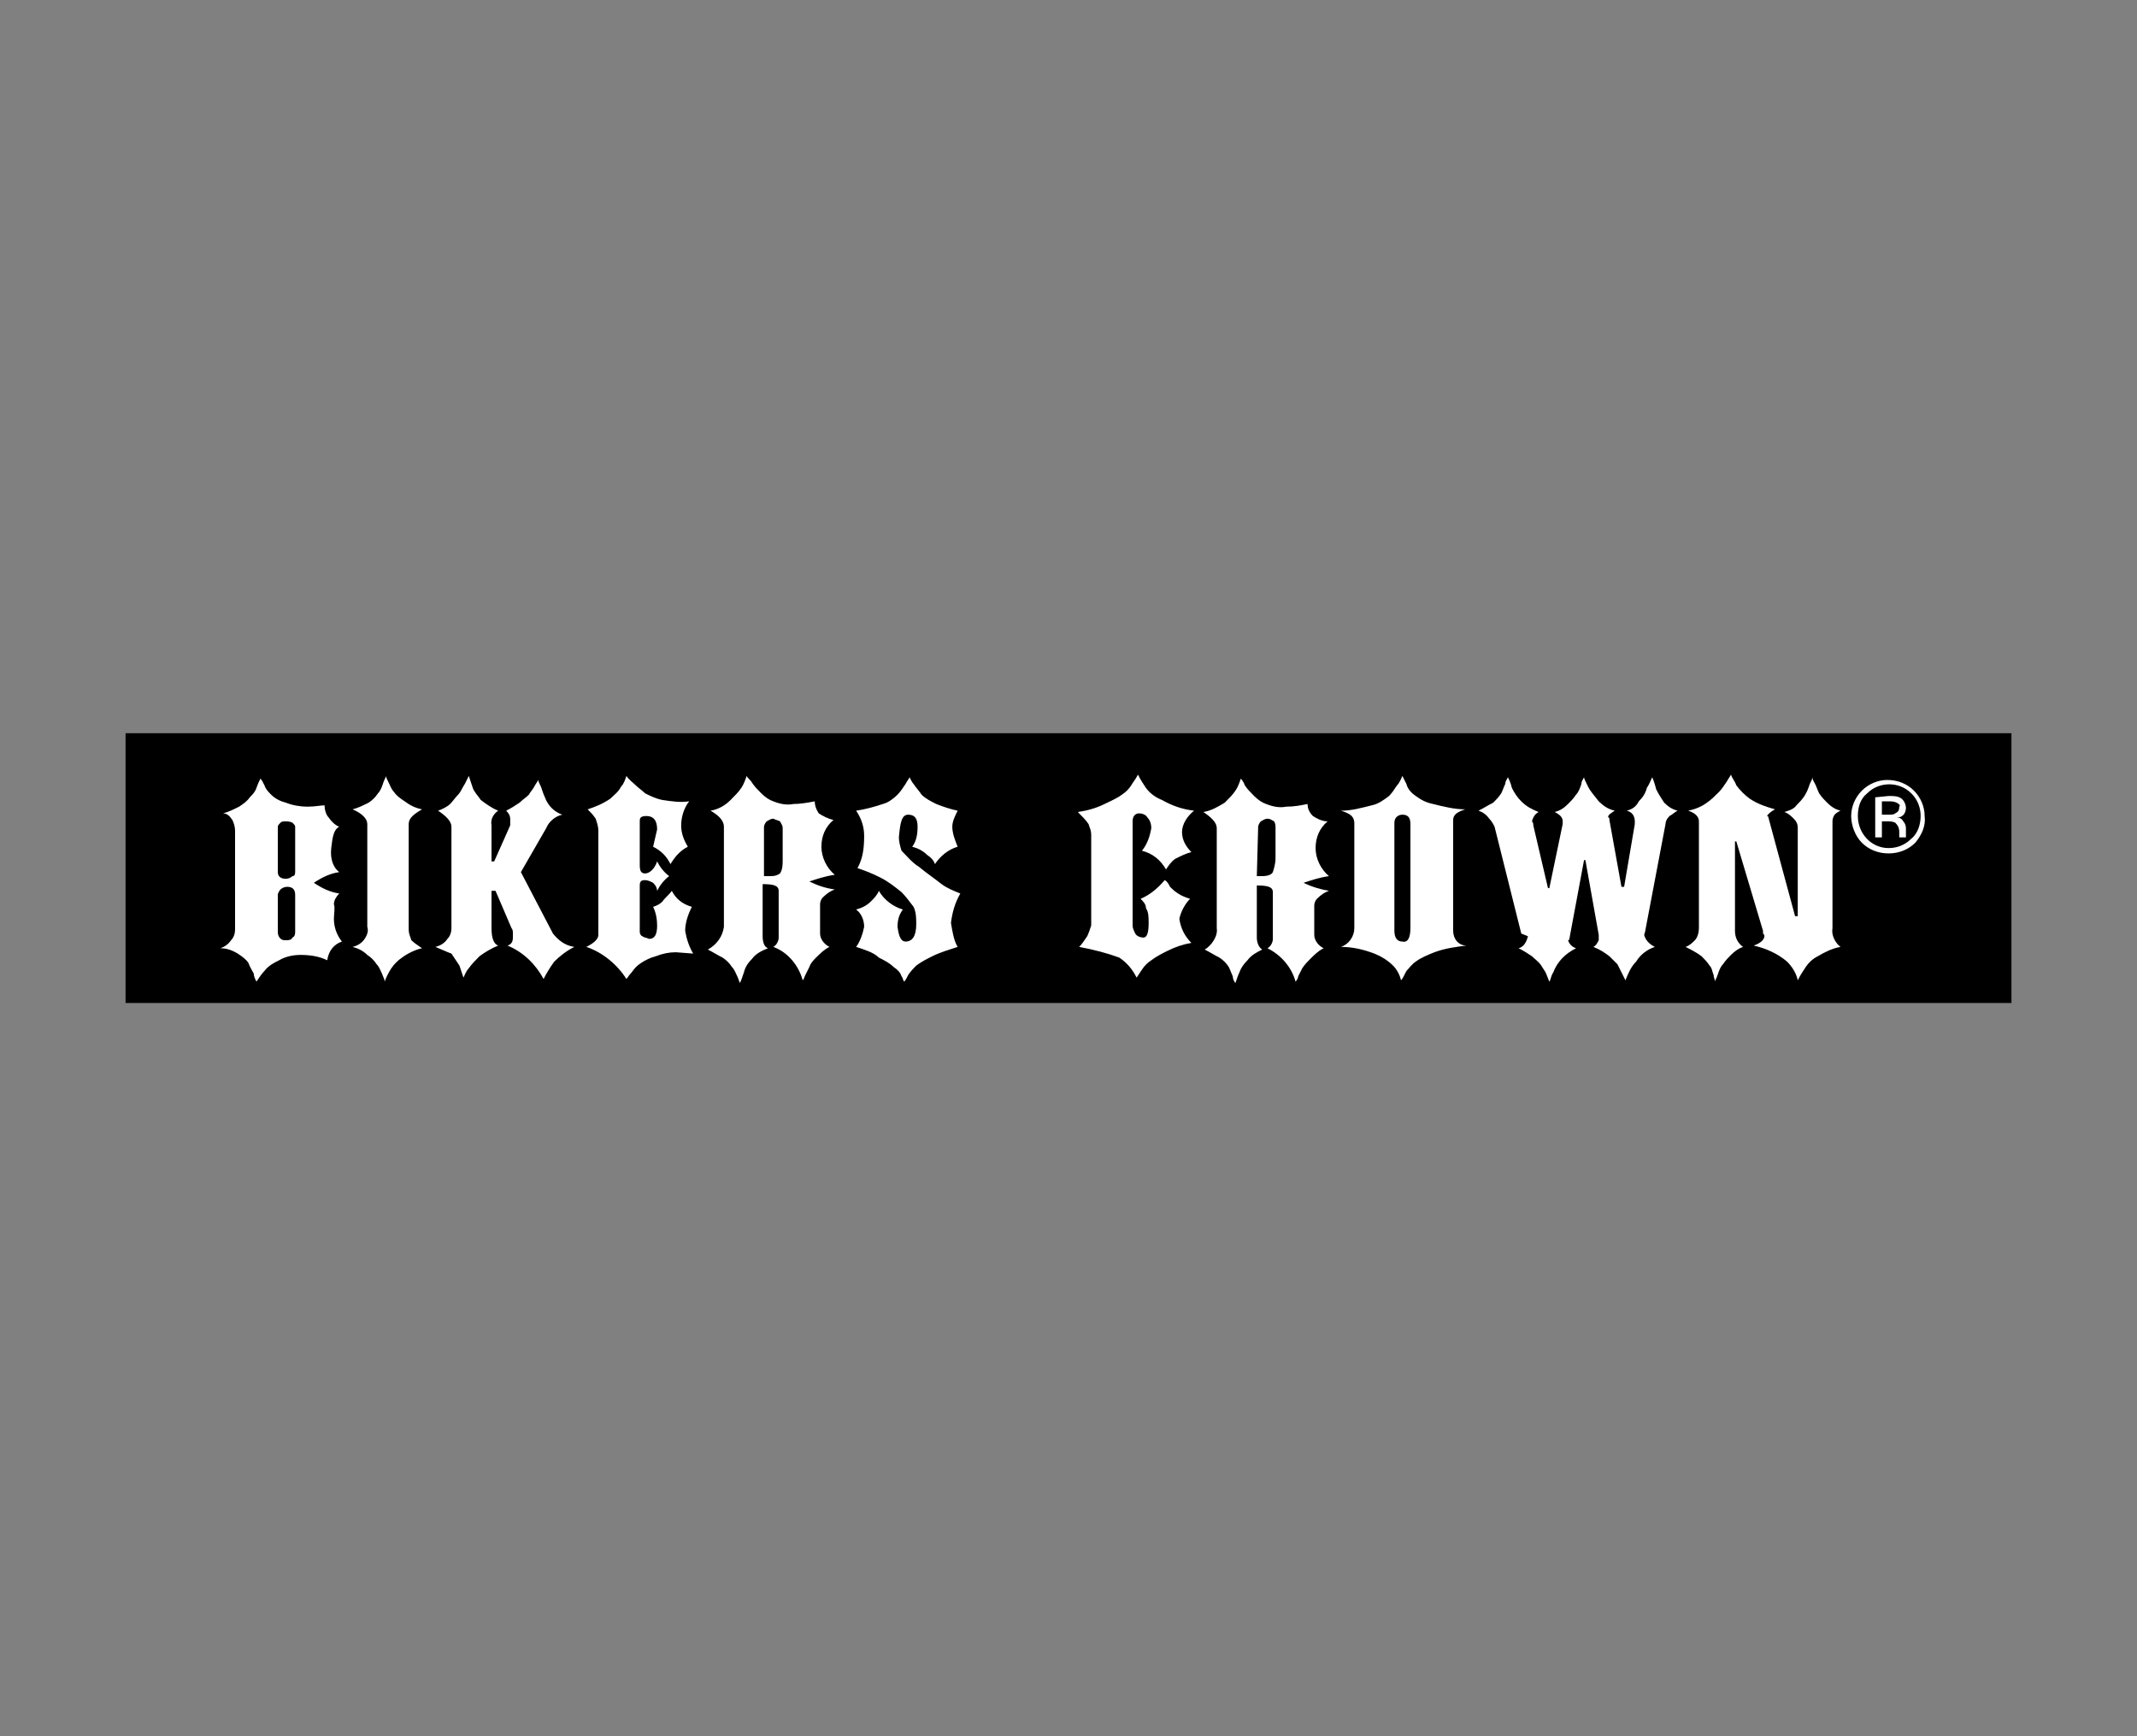
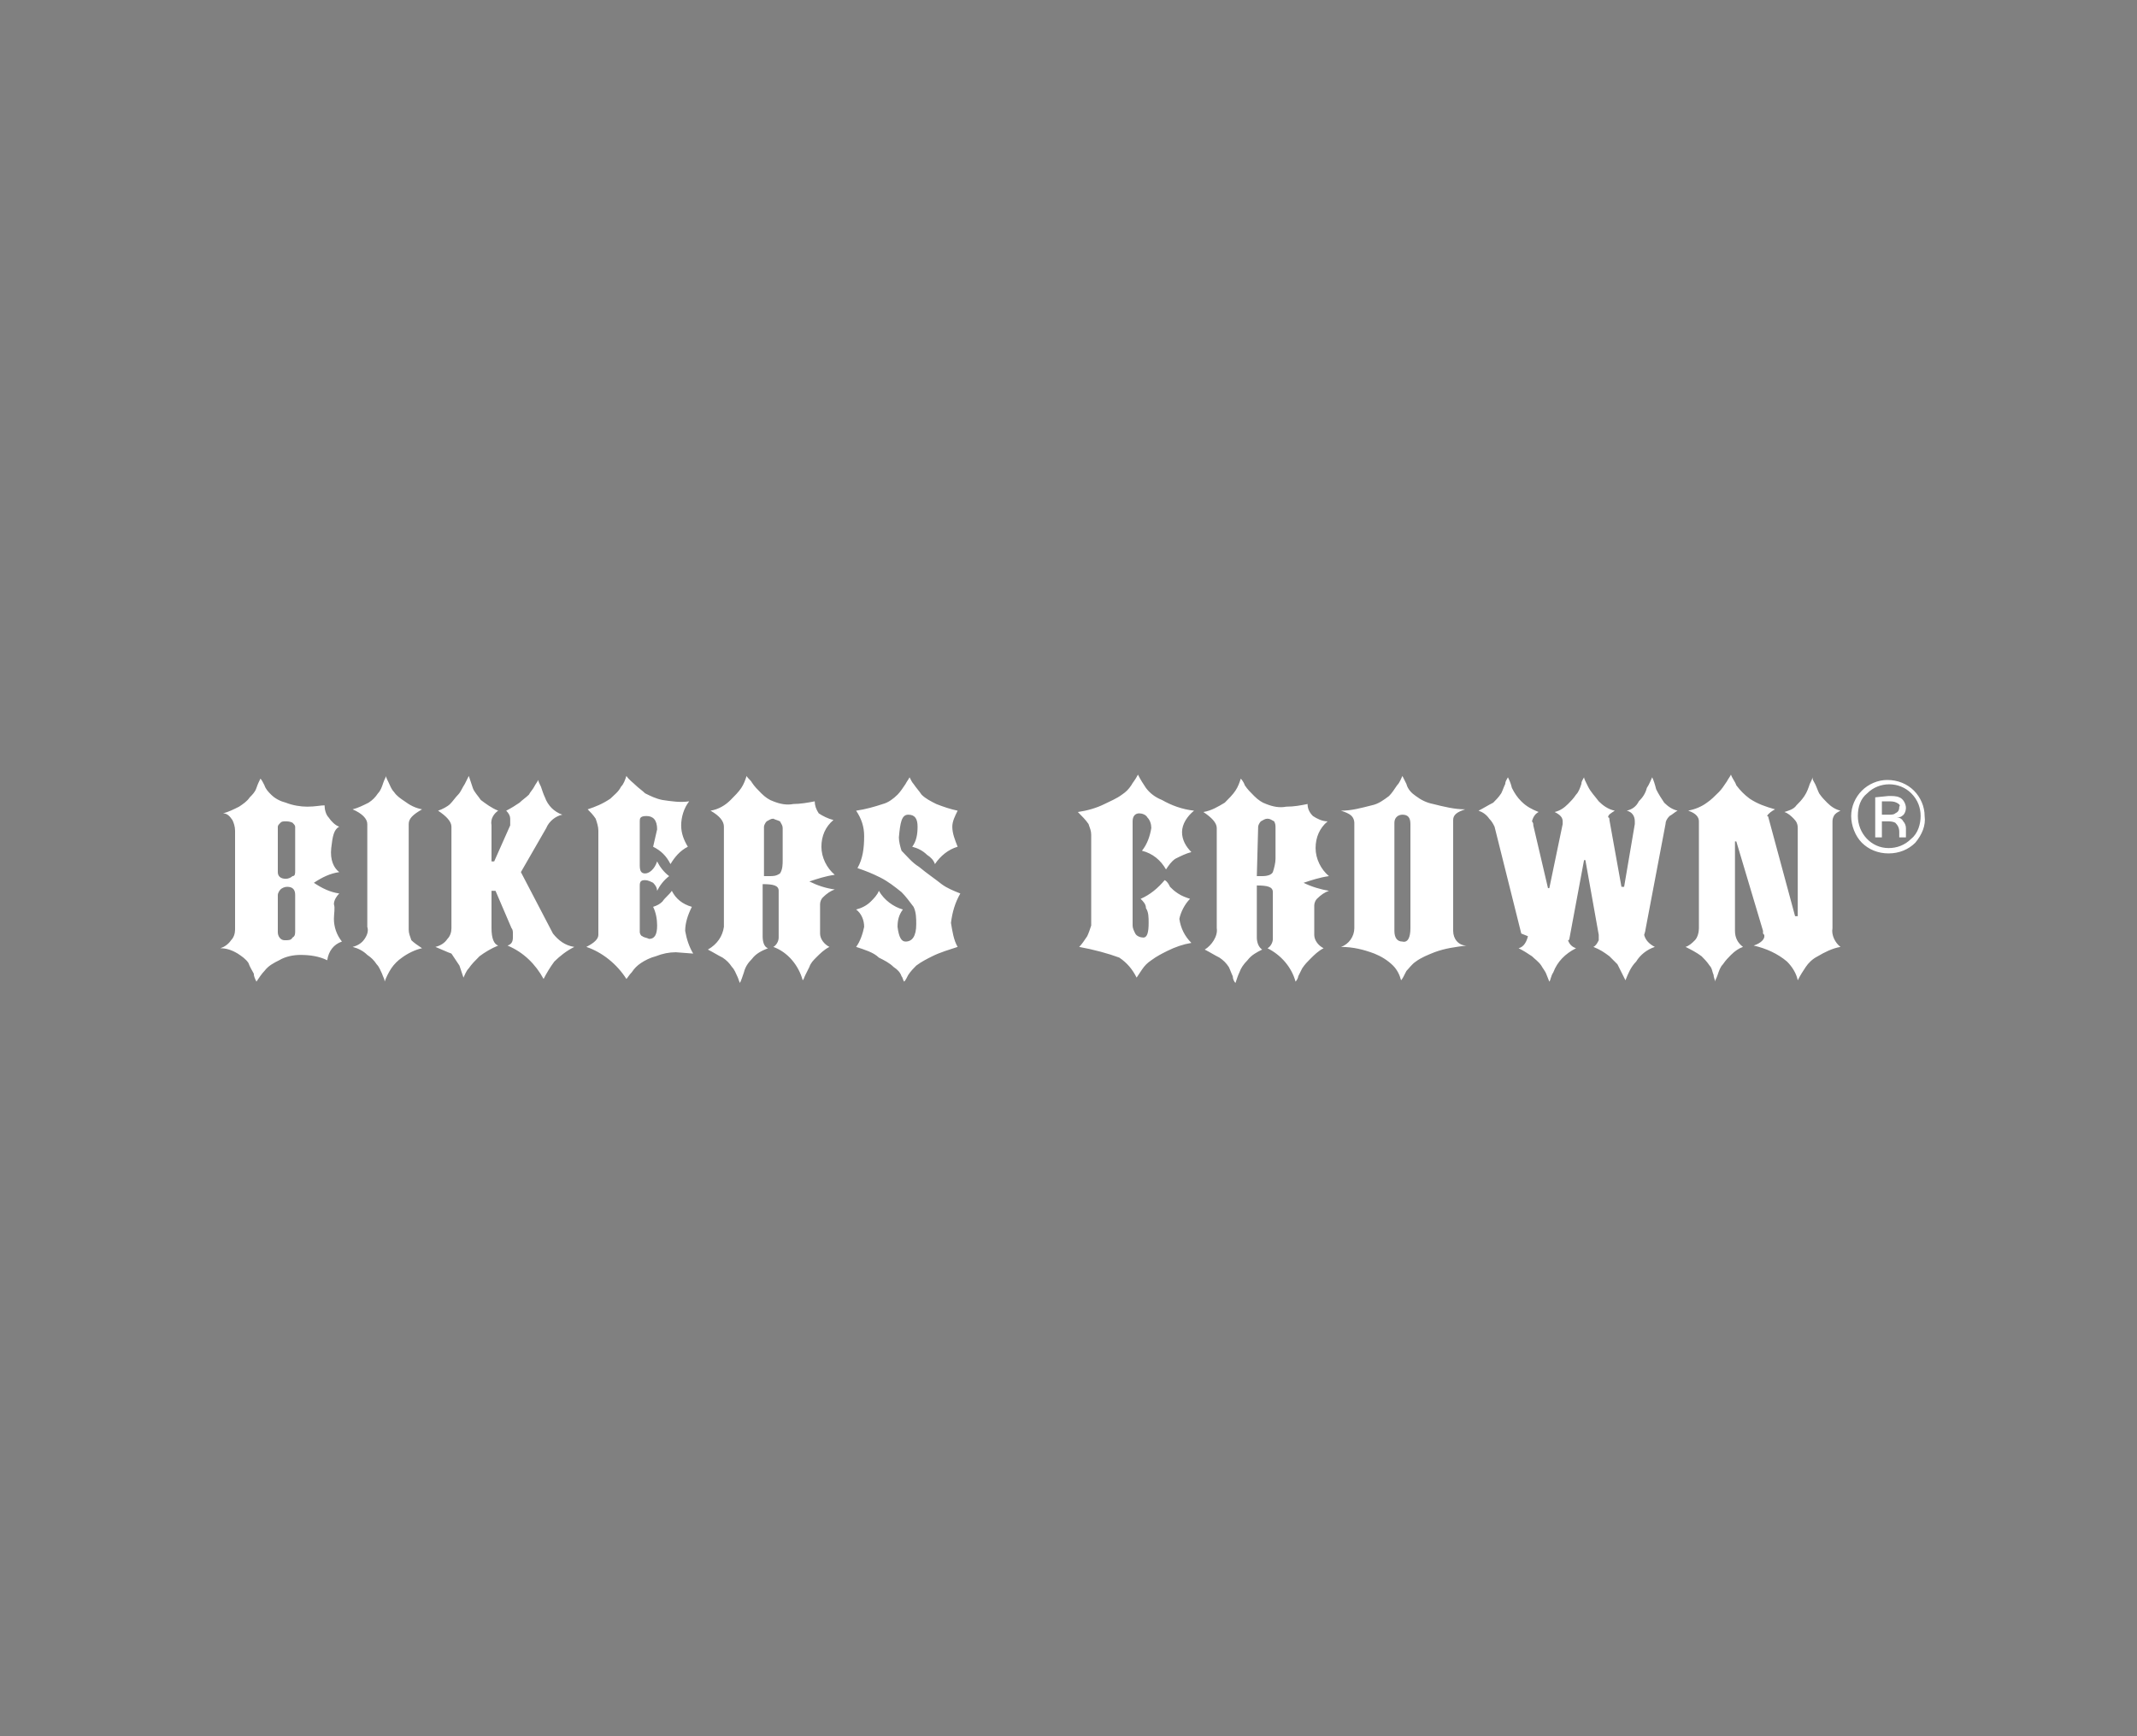
<svg xmlns="http://www.w3.org/2000/svg" version="1.1" id="Vrstva_1" x="0px" y="0px" viewBox="0 0 160 130" style="enable-background:new 0 0 160 130;" width="160" height="130" xml:space="preserve">
  <rect x="0" y="0" width="160" height="130" fill="#808080" stroke="none" />
  <style type="text/css">
	.st0{fill:#FFFFFF;}
</style>
  <title>Datový zdroj 3logo</title>
  <g id="Vrstva_2_1_">
    <g id="bikers_crown">
-       <rect x="9.4" y="54.9" width="141.2" height="20.2" />
      <path class="st0" d="M16.5,71c0.3-0.1,0.6-0.3,0.8-0.6c0.2-0.2,0.3-0.5,0.3-0.8v-7.4c0-0.3-0.1-0.6-0.2-0.8    c-0.2-0.3-0.4-0.5-0.7-0.5c0.4-0.1,0.8-0.3,1.2-0.5c0.3-0.2,0.6-0.4,0.8-0.7c0.2-0.2,0.4-0.4,0.5-0.7c0.1-0.3,0.2-0.5,0.3-0.7    c0.1,0.1,0.2,0.3,0.3,0.5c0.1,0.3,0.3,0.5,0.5,0.7c0.3,0.3,0.7,0.5,1.1,0.6c0.5,0.2,1.1,0.3,1.6,0.3c0.6,0,1-0.1,1.3-0.1    c0,0.3,0.1,0.7,0.3,0.9c0.2,0.3,0.5,0.6,0.8,0.7c-0.4,0.2-0.5,0.7-0.6,1.6s0.2,1.5,0.6,1.8c-0.7,0.1-1.3,0.4-1.9,0.8    c0.6,0.4,1.2,0.7,1.9,0.8c-0.2,0.2-0.4,0.5-0.4,0.8C25.1,68,25,68.4,25,68.8c0,0.6,0.2,1.2,0.6,1.7c-0.6,0.2-1,0.7-1.1,1.4    c-0.6-0.3-1.3-0.4-2-0.4c-0.5,0-1.1,0.1-1.6,0.4c-0.4,0.2-0.8,0.4-1.1,0.8c-0.2,0.2-0.4,0.5-0.6,0.8c-0.1-0.2-0.2-0.4-0.2-0.6    c-0.1-0.2-0.3-0.5-0.4-0.8c-0.2-0.3-0.5-0.5-0.8-0.7C17.3,71.1,16.9,71,16.5,71L16.5,71z M22.1,69.7V67c0-0.4-0.2-0.6-0.6-0.6    c-0.2,0-0.4,0.1-0.5,0.2c-0.1,0.1-0.2,0.3-0.2,0.4v2.8c0,0.3,0.2,0.6,0.5,0.6c0,0,0.1,0,0.1,0c0.2,0,0.4,0,0.5-0.2    C22.1,70.1,22.1,69.9,22.1,69.7z M22.1,65.2v-3.3c0-0.1-0.1-0.2-0.2-0.3c-0.2-0.1-0.4-0.1-0.5-0.1c-0.2,0-0.3,0-0.4,0.1    c-0.1,0.1-0.2,0.2-0.2,0.3v3.4c0,0.3,0.2,0.5,0.6,0.5c0.2,0,0.4-0.1,0.5-0.2C22.1,65.6,22.1,65.4,22.1,65.2L22.1,65.2z M26.4,70.9    c0.4-0.1,0.7-0.3,0.9-0.6c0.2-0.3,0.3-0.6,0.2-0.9v-7.7c0-0.4-0.4-0.8-1.1-1.1c0.4-0.1,0.8-0.3,1.2-0.5c0.3-0.2,0.5-0.4,0.7-0.7    c0.2-0.2,0.3-0.5,0.4-0.8c0.1-0.3,0.2-0.4,0.2-0.5c0,0.1,0.1,0.3,0.2,0.5c0.1,0.2,0.2,0.5,0.4,0.7c0.2,0.3,0.5,0.5,0.8,0.7    c0.4,0.3,0.8,0.5,1.3,0.6c-0.7,0.4-1,0.7-1,1.1v7.9c0,0.3,0.1,0.5,0.2,0.8c0.2,0.2,0.5,0.4,0.8,0.6c-0.5,0.1-1.1,0.4-1.5,0.7    c-0.3,0.2-0.6,0.5-0.8,0.8c-0.2,0.3-0.4,0.7-0.5,1c0-0.2-0.1-0.3-0.2-0.6c-0.1-0.2-0.2-0.5-0.4-0.7c-0.2-0.3-0.4-0.5-0.7-0.7    C27.2,71.2,26.8,71,26.4,70.9z M32.6,70.9c0.4-0.1,0.7-0.3,0.9-0.6c0.2-0.2,0.3-0.5,0.3-0.8v-7.6c0-0.4-0.4-0.8-1-1.2    c0.3-0.1,0.7-0.3,0.9-0.5c0.2-0.2,0.4-0.5,0.6-0.7c0.2-0.2,0.3-0.5,0.5-0.8c0.1-0.2,0.2-0.4,0.3-0.6c0.1,0.3,0.2,0.6,0.3,0.9    c0.1,0.3,0.4,0.6,0.6,0.9c0.4,0.3,0.8,0.6,1.3,0.8c-0.3,0.2-0.6,0.6-0.5,1.1v2.7h0.2l1.2-2.7c0-0.2,0-0.3,0-0.5    c0-0.2-0.1-0.4-0.3-0.6c0.4-0.2,0.7-0.4,1-0.6c0.2-0.2,0.5-0.4,0.7-0.6c0.1-0.2,0.3-0.4,0.4-0.6c0.1-0.2,0.2-0.3,0.3-0.5    c0,0.1,0.1,0.3,0.2,0.5c0.1,0.3,0.2,0.6,0.3,0.8c0.1,0.3,0.3,0.6,0.5,0.8c0.2,0.2,0.5,0.4,0.8,0.5c-0.5,0.1-1,0.5-1.2,1l-1.9,3.3    l2.4,4.6c0.4,0.5,0.9,0.9,1.6,1c-0.6,0.3-1.1,0.7-1.5,1.1c-0.3,0.4-0.6,0.9-0.8,1.3c-0.6-1.1-1.5-2-2.7-2.5    c0.3-0.1,0.4-0.3,0.4-0.6c0-0.1,0-0.1,0-0.2c0-0.1,0-0.1,0-0.2c0,0,0-0.2-0.1-0.3l-1.2-2.8h-0.3v2.8c0,0.8,0.2,1.2,0.5,1.3    c-0.5,0.2-1,0.5-1.4,0.8c-0.3,0.3-0.6,0.6-0.8,0.9c-0.2,0.2-0.3,0.5-0.4,0.7c-0.1-0.3-0.2-0.6-0.3-0.9c-0.2-0.3-0.4-0.6-0.6-0.9    C33.5,71.3,33.1,71.1,32.6,70.9L32.6,70.9z M43.9,70.9c0.6-0.3,0.9-0.6,0.9-0.9v-7.8c0-0.3-0.1-0.6-0.2-0.9    c-0.2-0.3-0.4-0.5-0.6-0.7c0.6-0.2,1.1-0.4,1.7-0.8c0.3-0.3,0.6-0.5,0.8-0.9c0.2-0.2,0.3-0.5,0.4-0.8c0.2,0.3,0.5,0.5,0.7,0.7    c0.2,0.2,0.5,0.4,0.7,0.6c0.4,0.2,0.8,0.4,1.3,0.5c0.7,0.1,1.3,0.2,2,0.1c-0.4,0.5-0.6,1.2-0.6,1.8c0,0.6,0.2,1.1,0.5,1.6    c-0.6,0.3-1,0.8-1.3,1.3c-0.3-0.6-0.7-1-1.3-1.3c0.1-0.4,0.2-0.9,0.3-1.3c0-0.7-0.3-1-0.8-1s-0.5,0.2-0.5,0.4v3.3    c0,0.4,0.1,0.6,0.4,0.6s0.7-0.3,0.9-0.9c0.2,0.4,0.5,0.8,0.9,1.1c-0.4,0.3-0.7,0.7-0.9,1.1c0-0.2-0.1-0.4-0.3-0.6    c-0.2-0.1-0.4-0.2-0.6-0.2c-0.3,0-0.4,0.1-0.4,0.4v3.5c0,0.1,0.1,0.3,0.2,0.3c0.1,0.1,0.3,0.1,0.5,0.2c0.4,0,0.6-0.3,0.6-1    c0-0.5-0.1-1-0.3-1.4c0.3-0.1,0.5-0.2,0.7-0.4c0.2-0.3,0.5-0.5,0.7-0.8c0.3,0.6,0.8,1,1.5,1.2c-0.3,0.6-0.5,1.2-0.5,1.8    c0.1,0.6,0.3,1.2,0.6,1.7l-1.3-0.1c-0.5,0-1,0.1-1.5,0.3c-0.4,0.1-0.8,0.3-1.1,0.5c-0.3,0.2-0.5,0.4-0.7,0.7    c-0.2,0.2-0.3,0.4-0.4,0.5C46.2,72.2,45.1,71.3,43.9,70.9L43.9,70.9z M54.2,69.4v-7.5c0-0.4-0.3-0.8-1-1.2    c0.6-0.1,1.1-0.4,1.5-0.8c0.3-0.3,0.6-0.6,0.8-0.9c0.2-0.3,0.3-0.6,0.4-0.9c0.1,0.2,0.3,0.3,0.4,0.5c0.2,0.3,0.4,0.5,0.7,0.8    c0.3,0.3,0.6,0.5,0.9,0.6c0.5,0.2,1,0.3,1.5,0.2c0.5,0,1.1-0.1,1.6-0.2c0,0.3,0.1,0.6,0.3,0.9c0.3,0.2,0.7,0.4,1.1,0.5    c-0.6,0.5-0.9,1.2-0.9,2c0,0.8,0.4,1.6,1,2.1c-0.7,0.1-1.3,0.3-1.9,0.5c0.6,0.3,1.2,0.5,1.9,0.6c-0.3,0.1-0.6,0.3-0.9,0.6    c-0.1,0.1-0.2,0.3-0.2,0.5v2.2c0,0.4,0.3,0.8,0.7,1c-0.4,0.2-0.7,0.5-1,0.8c-0.2,0.2-0.4,0.4-0.5,0.7c-0.1,0.2-0.2,0.4-0.3,0.6    c-0.1,0.2-0.1,0.3-0.2,0.4c-0.3-1.1-1.1-2.1-2.2-2.5c0.2-0.1,0.4-0.4,0.4-0.7v-3.5c0-0.4-0.4-0.5-1.2-0.5v3.9    c0,0.4,0.1,0.8,0.4,0.9c-0.5,0.2-0.9,0.4-1.2,0.8c-0.3,0.3-0.5,0.6-0.6,1c-0.1,0.3-0.2,0.6-0.3,0.8c-0.1-0.2-0.1-0.3-0.2-0.5    c-0.1-0.2-0.2-0.5-0.4-0.7c-0.2-0.3-0.4-0.5-0.7-0.7c-0.4-0.2-0.7-0.4-1.1-0.6C53.7,70.7,54.1,70.1,54.2,69.4L54.2,69.4z     M57.2,65.6c0.1,0,0.3,0,0.4,0c0.3,0,0.5,0,0.8-0.2c0.2-0.3,0.2-0.7,0.2-1v-2.4c0-0.2-0.1-0.3-0.2-0.5c-0.2-0.1-0.3-0.1-0.5-0.2    c-0.2,0-0.3,0.1-0.5,0.2c-0.1,0.1-0.2,0.3-0.2,0.4L57.2,65.6L57.2,65.6z M64.1,70.9c0.3-0.4,0.5-1,0.6-1.5c0-0.5-0.2-1-0.6-1.3    c0.4-0.1,0.8-0.3,1.1-0.6c0.2-0.2,0.5-0.5,0.6-0.8c0.4,0.7,1.1,1.2,1.8,1.4c-0.3,0.4-0.4,0.8-0.4,1.3c0.1,0.8,0.3,1.1,0.6,1.1    c0.5,0,0.8-0.4,0.8-1.3c0-0.4,0-0.9-0.2-1.3c-0.3-0.4-0.6-0.8-0.9-1.1c-0.5-0.4-1-0.8-1.6-1.1c-0.6-0.3-1.1-0.5-1.7-0.7    c0.4-0.7,0.5-1.5,0.5-2.4c0-0.7-0.2-1.3-0.6-1.9c0.7-0.1,1.4-0.3,2-0.5c0.4-0.1,0.8-0.4,1.1-0.7c0.2-0.2,0.4-0.5,0.6-0.8    c0.1-0.2,0.2-0.3,0.3-0.5c0.1,0.2,0.2,0.4,0.3,0.5c0.2,0.3,0.4,0.5,0.6,0.8c0.3,0.3,0.7,0.5,1.1,0.7c0.5,0.2,1.1,0.4,1.6,0.5    c-0.2,0.4-0.4,0.8-0.4,1.2c0,0.5,0.2,1,0.4,1.5c-0.7,0.2-1.3,0.7-1.7,1.3c-0.1-0.3-0.3-0.5-0.6-0.7c-0.3-0.3-0.7-0.5-1.1-0.6    c0.3-0.4,0.4-0.9,0.4-1.5c0-0.6-0.2-0.9-0.7-0.9s-0.6,0.6-0.7,1.7c0,0.3,0.1,0.7,0.2,1c0.4,0.4,0.8,0.9,1.3,1.2    c0.6,0.5,1.2,0.9,1.7,1.3c0.4,0.3,0.9,0.5,1.4,0.7c-0.4,0.7-0.6,1.4-0.7,2.2c0.1,0.6,0.2,1.3,0.5,1.8c-0.6,0.2-1.3,0.4-1.9,0.7    c-0.4,0.2-0.8,0.4-1.2,0.7c-0.2,0.2-0.4,0.4-0.6,0.7c-0.1,0.2-0.2,0.4-0.3,0.5c-0.1-0.1-0.1-0.3-0.2-0.4c-0.1-0.3-0.3-0.5-0.6-0.7    c-0.3-0.3-0.7-0.5-1.1-0.7C65.4,71.3,64.7,71.1,64.1,70.9z M80.8,70.9c0.2-0.2,0.4-0.5,0.6-0.8c0.1-0.2,0.2-0.5,0.3-0.8v-6.8    c0-0.3-0.1-0.5-0.2-0.8c-0.2-0.3-0.5-0.6-0.8-0.9c0.7-0.1,1.4-0.3,2-0.6c0.4-0.2,0.9-0.4,1.3-0.7c0.3-0.2,0.5-0.4,0.7-0.7    c0.1-0.2,0.3-0.4,0.5-0.8c0.2,0.4,0.4,0.7,0.6,1c0.3,0.4,0.7,0.7,1.2,0.9c0.7,0.4,1.5,0.7,2.4,0.8c-0.5,0.4-0.9,1-0.9,1.6    c0,0.6,0.3,1.1,0.7,1.5c-0.4,0.1-0.8,0.3-1.2,0.5c-0.3,0.2-0.5,0.5-0.7,0.8c-0.4-0.7-1-1.2-1.8-1.4c0.4-0.5,0.6-1.1,0.7-1.7    c0-0.3-0.1-0.6-0.3-0.8c-0.1-0.2-0.4-0.3-0.6-0.3c-0.3,0-0.5,0.2-0.5,0.6v7.8c0,0.2,0.1,0.4,0.2,0.6c0.1,0.2,0.4,0.3,0.6,0.3    c0.3,0,0.4-0.4,0.4-1.1c0-0.4,0-0.8-0.2-1.1c0-0.3-0.2-0.5-0.4-0.7c0.7-0.3,1.3-0.8,1.8-1.4c0.2,0.1,0.3,0.3,0.4,0.5    c0.2,0.2,0.3,0.3,0.6,0.5c0.3,0.2,0.6,0.3,0.9,0.4c-0.4,0.4-0.7,1-0.8,1.5c0.1,0.7,0.4,1.3,0.9,1.8c-0.6,0.1-1.2,0.3-1.8,0.6    c-0.4,0.2-0.8,0.4-1.2,0.7c-0.3,0.2-0.5,0.4-0.7,0.7l-0.4,0.6c-0.3-0.6-0.7-1.1-1.3-1.5C83,71.4,81.9,71.1,80.8,70.9z M91.1,69.5    v-7.5c0-0.4-0.4-0.8-1-1.2c0.6-0.1,1.1-0.4,1.6-0.7c0.3-0.3,0.6-0.6,0.8-0.9c0.2-0.3,0.3-0.6,0.4-0.9c0,0,0.2,0.2,0.3,0.5    c0.2,0.3,0.4,0.5,0.7,0.8c0.3,0.3,0.6,0.5,0.9,0.6c0.5,0.2,1,0.3,1.5,0.2c0.6,0,1.1-0.1,1.6-0.2c0,0.3,0.1,0.6,0.4,0.9    c0.3,0.2,0.7,0.4,1.1,0.4c-0.6,0.5-0.9,1.2-0.9,2c0,0.8,0.4,1.6,1,2.1c-0.7,0.1-1.3,0.3-1.9,0.5c0.6,0.3,1.3,0.5,1.9,0.6    c-0.3,0.1-0.6,0.3-0.9,0.6c-0.1,0.1-0.2,0.3-0.2,0.5v2.2c0,0.4,0.3,0.8,0.7,1c-0.4,0.2-0.7,0.5-1,0.8c-0.2,0.2-0.4,0.4-0.6,0.7    c-0.1,0.2-0.2,0.4-0.3,0.6c0,0.1-0.1,0.3-0.2,0.4c-0.3-1.1-1.1-2-2.1-2.5c0.2-0.1,0.4-0.4,0.4-0.7v-3.5c0-0.4-0.4-0.5-1.2-0.5v3.9    c0,0.3,0.1,0.7,0.4,0.9c-0.4,0.2-0.8,0.4-1.1,0.8c-0.3,0.3-0.5,0.6-0.6,0.9c-0.1,0.2-0.2,0.5-0.3,0.8c-0.1-0.1-0.2-0.3-0.2-0.5    c-0.1-0.2-0.2-0.5-0.3-0.7c-0.2-0.3-0.4-0.5-0.7-0.7c-0.4-0.2-0.7-0.4-1.1-0.6C90.7,70.8,91.2,70.1,91.1,69.5z M94.1,65.6    c0.1,0,0.3,0,0.4,0c0.4,0,0.7-0.1,0.8-0.3c0.1-0.3,0.2-0.7,0.2-1v-2.3c0-0.2,0-0.3-0.1-0.5c-0.2-0.1-0.3-0.2-0.5-0.2    c-0.2,0-0.3,0.1-0.5,0.2c-0.1,0.1-0.2,0.3-0.2,0.4L94.1,65.6L94.1,65.6z M104.9,73.4c-0.1-0.4-0.3-0.8-0.6-1.1    c-0.4-0.4-0.9-0.7-1.4-0.9c-0.8-0.3-1.6-0.5-2.5-0.5c0.6-0.2,1-0.8,1-1.4v-7.9c0-0.2-0.1-0.4-0.2-0.5c-0.2-0.2-0.5-0.3-0.8-0.4    c0.8,0,1.5-0.2,2.3-0.4c0.5-0.1,0.9-0.4,1.3-0.7c0.2-0.2,0.4-0.5,0.6-0.8c0.2-0.2,0.3-0.5,0.4-0.7c0.1,0.2,0.2,0.4,0.3,0.6    c0.1,0.4,0.4,0.7,0.7,0.9c0.4,0.3,0.8,0.5,1.3,0.6c0.8,0.2,1.6,0.4,2.4,0.4c-0.6,0.2-0.9,0.4-0.9,0.8v8.3c0,0.6,0.4,1.1,1,1.1    c-0.8,0.1-1.6,0.2-2.4,0.5c-0.5,0.2-1,0.4-1.4,0.7c-0.3,0.2-0.5,0.5-0.7,0.7C105.1,73.1,105,73.3,104.9,73.4L104.9,73.4z     M105.6,69.5v-7.8c0-0.5-0.2-0.7-0.6-0.7c-0.3,0-0.6,0.2-0.6,0.6c0,0,0,0.1,0,0.1v8c0,0.5,0.2,0.8,0.6,0.8    C105.4,70.6,105.6,70.2,105.6,69.5L105.6,69.5z M113.9,69.9l-2-8c-0.1-0.2-0.2-0.4-0.4-0.6c-0.2-0.3-0.5-0.5-0.8-0.6    c0.4-0.2,0.7-0.4,1.1-0.6c0.2-0.2,0.4-0.4,0.6-0.7c0.1-0.2,0.2-0.5,0.3-0.7c0-0.2,0.1-0.3,0.2-0.5c0.1,0.2,0.2,0.4,0.3,0.8    c0.2,0.4,0.4,0.7,0.7,1c0.4,0.4,0.8,0.6,1.3,0.8c-0.2,0.1-0.4,0.3-0.5,0.7c0.1,0.1,0.1,0.2,0.1,0.3l1.1,4.7h0.1l1-4.8v-0.2    c0-0.3-0.2-0.5-0.6-0.7c0.4-0.1,0.7-0.3,1-0.6c0.2-0.2,0.4-0.4,0.6-0.7c0.2-0.2,0.3-0.5,0.4-0.8c0-0.2,0.1-0.3,0.2-0.5    c0,0.1,0.1,0.3,0.3,0.7c0.2,0.4,0.5,0.7,0.8,1.1c0.3,0.3,0.7,0.6,1.2,0.7c-0.3,0.2-0.5,0.3-0.5,0.5c0.1,0,0.1,0.1,0.1,0.2l0.9,5    h0.2l0.8-4.7v-0.2c0-0.4-0.2-0.7-0.6-0.8c0.4-0.1,0.7-0.3,0.9-0.7c0.3-0.3,0.5-0.6,0.6-1c0.2-0.3,0.3-0.6,0.4-0.8    c0.1,0.2,0.2,0.5,0.3,0.9c0.2,0.4,0.4,0.7,0.6,1c0.3,0.3,0.6,0.5,1,0.6c-0.2,0.1-0.4,0.3-0.6,0.4c-0.2,0.2-0.3,0.4-0.3,0.6    l-1.5,7.9c0,0,0,0.1-0.1,0.4c0.1,0.4,0.4,0.7,0.8,0.9c-0.6,0.2-1.1,0.6-1.4,1.1c-0.4,0.4-0.6,0.9-0.8,1.4    c-0.1-0.2-0.2-0.4-0.3-0.6c-0.1-0.2-0.2-0.4-0.3-0.6c-0.2-0.2-0.4-0.4-0.6-0.6c-0.4-0.3-0.7-0.5-1.2-0.7c0.2-0.1,0.3-0.3,0.4-0.5    v-0.2c0-0.1,0-0.2,0-0.2l-1-5.6h-0.1l-1.1,5.9c0,0,0,0.1-0.1,0.1c0.1,0.3,0.3,0.5,0.6,0.6c-0.8,0.4-1.4,1-1.7,1.8    c-0.2,0.3-0.2,0.6-0.3,0.7l-0.2-0.5c-0.1-0.3-0.3-0.5-0.4-0.7c-0.2-0.3-0.5-0.5-0.7-0.7c-0.3-0.2-0.6-0.4-1-0.6    c0.4-0.1,0.6-0.5,0.7-0.9L113.9,69.9L113.9,69.9z M126.2,70.9c0.3-0.1,0.5-0.3,0.7-0.5c0.2-0.2,0.3-0.6,0.3-0.9v-8    c0-0.3-0.2-0.6-0.8-0.8c0.5-0.1,1-0.3,1.4-0.6c0.3-0.2,0.6-0.5,0.9-0.8c0.2-0.2,0.4-0.5,0.6-0.8c0.1-0.2,0.2-0.3,0.3-0.5    c0.1,0.3,0.3,0.5,0.4,0.8c0.3,0.4,0.6,0.7,1,1c0.6,0.4,1.2,0.6,1.9,0.8c-0.2,0.1-0.5,0.3-0.6,0.5c0,0,0.1,0,0.1,0.1l2,7.4h0.2V62    c0-0.3-0.1-0.5-0.3-0.7c-0.2-0.2-0.4-0.4-0.7-0.5c0.3-0.1,0.7-0.2,0.9-0.5c0.2-0.2,0.4-0.4,0.6-0.7c0.2-0.3,0.3-0.6,0.4-0.9    c0.1-0.2,0.2-0.4,0.2-0.5c0,0.2,0.1,0.3,0.2,0.5c0.1,0.2,0.2,0.5,0.3,0.7c0.2,0.3,0.4,0.5,0.6,0.7c0.3,0.3,0.6,0.5,1,0.6    c-0.2,0.1-0.4,0.2-0.5,0.4c-0.1,0.2-0.1,0.3-0.1,0.5v7.9c-0.1,0.5,0.2,1.1,0.6,1.4c-0.6,0.1-1.2,0.4-1.7,0.7    c-0.4,0.2-0.7,0.5-0.9,0.8c-0.2,0.3-0.4,0.6-0.6,1c-0.1-0.5-0.4-1-0.8-1.4c-0.7-0.6-1.6-1-2.5-1.2c0.6-0.2,0.8-0.5,0.8-0.7    c0-0.1,0-0.1-0.1-0.2c0-0.1,0-0.1,0-0.2L130,63h-0.1v6.7c0,0.5,0.2,0.9,0.6,1.2c-0.3,0.1-0.6,0.3-0.9,0.6    c-0.2,0.2-0.4,0.4-0.6,0.7c-0.2,0.2-0.3,0.5-0.4,0.8c-0.1,0.3-0.2,0.4-0.2,0.5c0-0.2-0.1-0.3-0.1-0.5c-0.1-0.2-0.1-0.5-0.3-0.7    c-0.2-0.3-0.4-0.5-0.6-0.7C127,71.3,126.6,71.1,126.2,70.9L126.2,70.9z M142,60.1c-0.2-0.1-0.4-0.1-0.7-0.1h-0.4V61h0.5    c0.2,0,0.4,0,0.5-0.1c0.2-0.1,0.3-0.2,0.3-0.5C142.3,60.3,142.2,60.2,142,60.1L142,60.1z M141.4,59.6c0.3,0,0.6,0,0.8,0.1    c0.3,0.1,0.5,0.5,0.5,0.8c0,0.2-0.1,0.5-0.3,0.6c-0.1,0.1-0.3,0.1-0.4,0.1c0.2,0,0.4,0.1,0.5,0.3c0.1,0.1,0.2,0.3,0.2,0.5v0.5    c0,0.1,0,0.1,0,0.2l0,0h-0.5l0,0l0,0v-0.4c0-0.3-0.1-0.5-0.3-0.7c-0.2-0.1-0.4-0.1-0.6-0.1h-0.4v1.2h-0.5v-3L141.4,59.6z     M139.8,59.4c-0.5,0.4-0.7,1-0.7,1.7c0,1.3,1,2.4,2.3,2.4c0,0,0,0,0,0c0.6,0,1.2-0.2,1.7-0.7c0.5-0.4,0.7-1.1,0.7-1.7    c0-0.6-0.2-1.2-0.7-1.7C142.2,58.5,140.7,58.5,139.8,59.4z M143.4,63.1c-0.5,0.5-1.2,0.8-2,0.8c-0.8,0-1.5-0.3-2-0.8    c-0.5-0.5-0.8-1.3-0.8-2c0-0.7,0.3-1.4,0.8-1.9c0.5-0.5,1.2-0.8,1.9-0.8c0.8,0,1.5,0.3,2,0.8c0.5,0.5,0.8,1.2,0.8,1.9    C144.2,61.8,143.9,62.5,143.4,63.1" />
    </g>
  </g>
</svg>